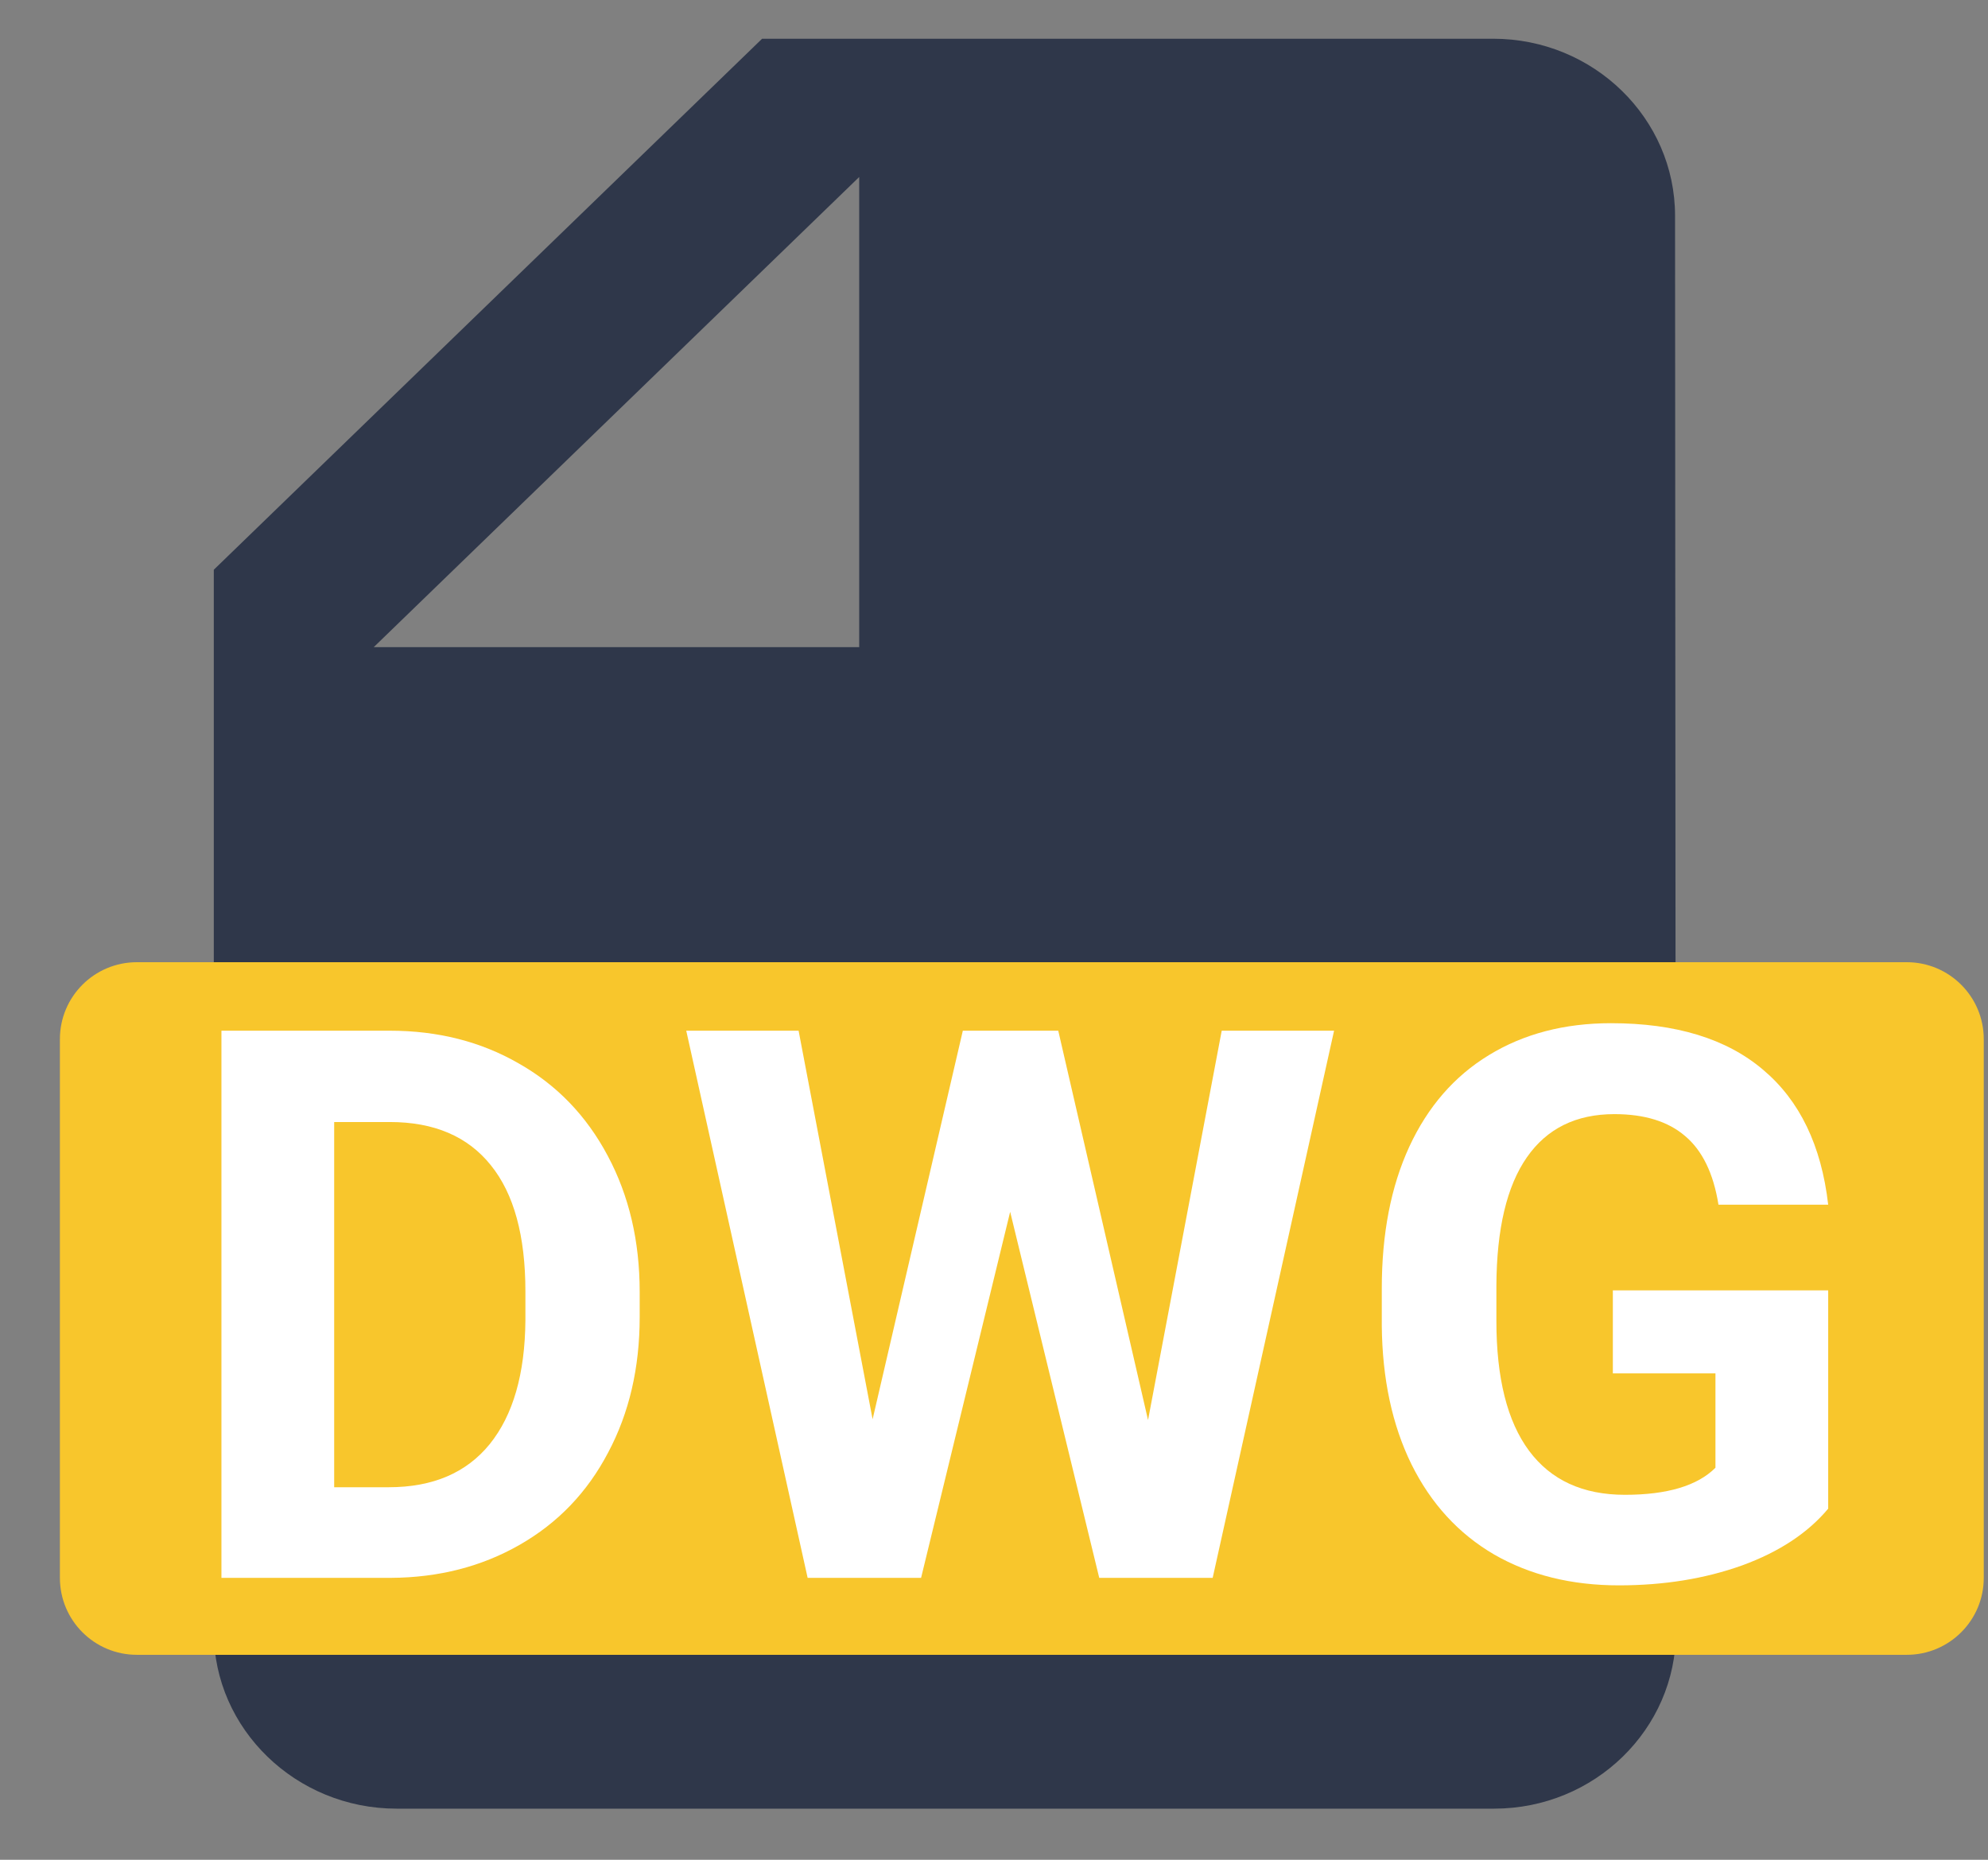
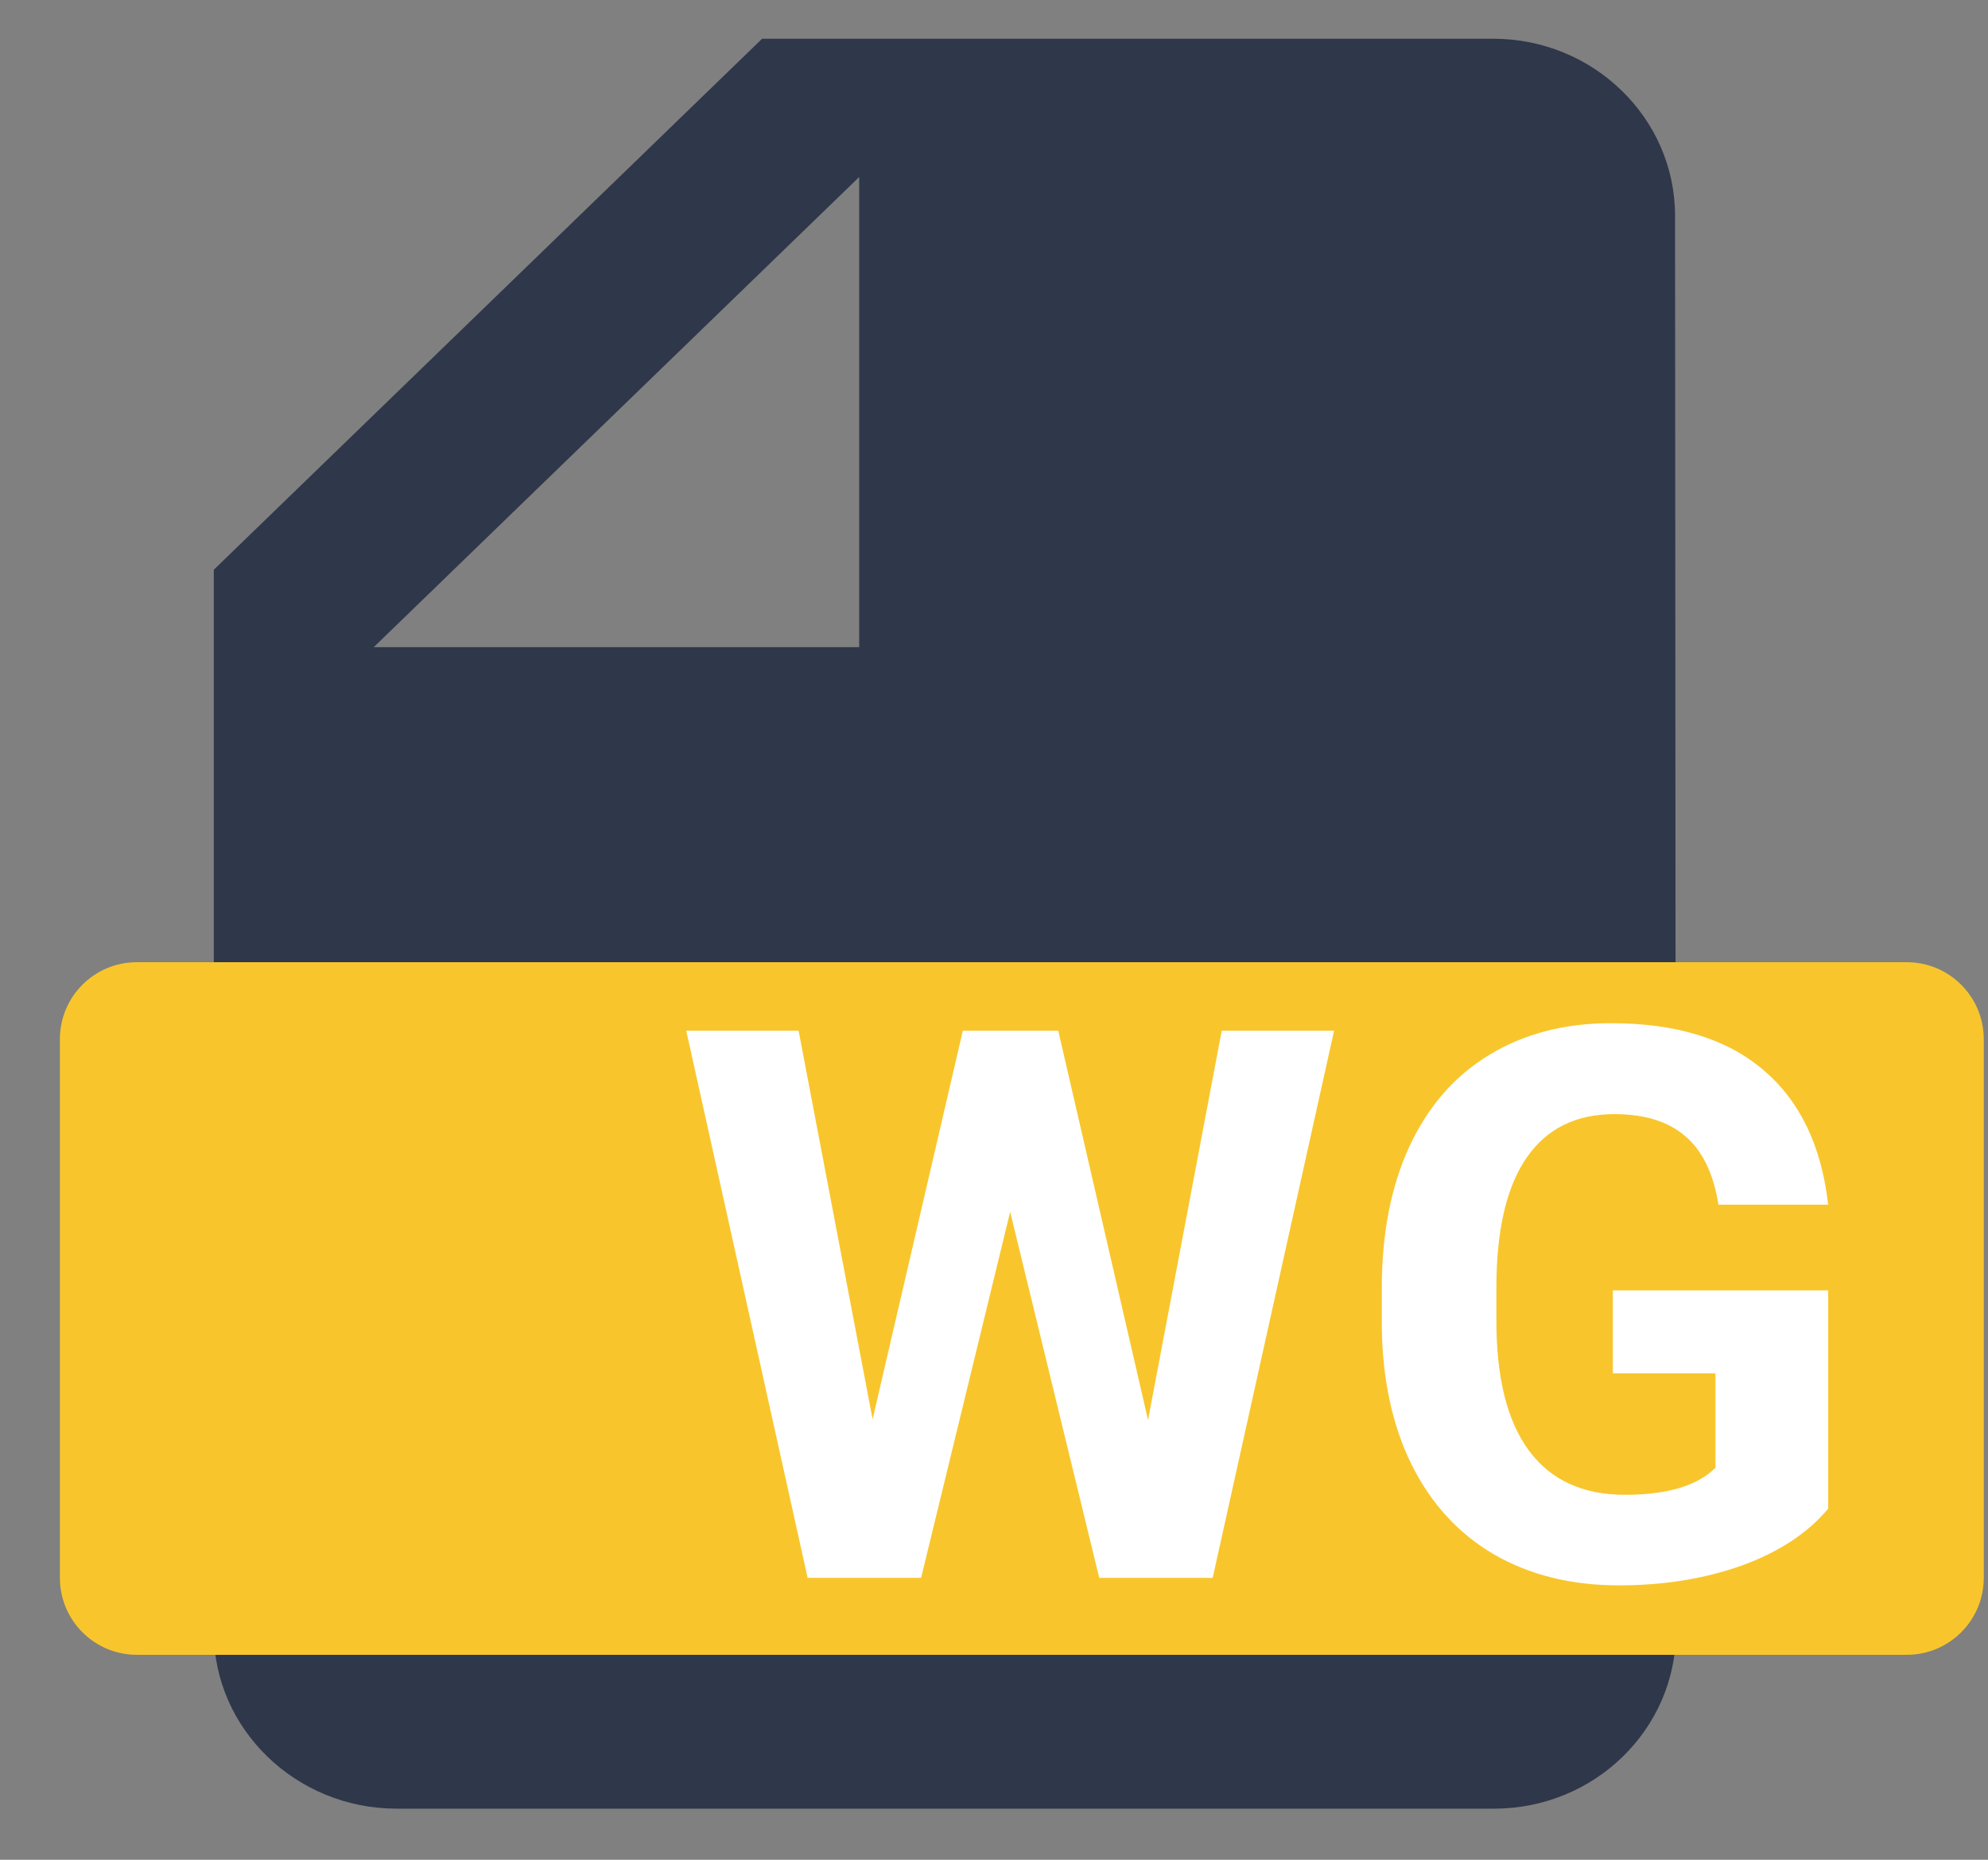
<svg xmlns="http://www.w3.org/2000/svg" width="31" height="29" viewBox="0 0 31 29" fill="none">
  <rect x="0" y="0" width="31" height="29" fill="#808080" stroke="none" />
  <path fill-rule="evenodd" clip-rule="evenodd" d="M5.828 10.091L13.398 2.76V7.77V10.091H5.828ZM26.12 3.364C26.12 1.846 24.852 0.604 23.284 0.604H11.884L3.334 8.884V25.444C3.334 26.962 4.616 28.203 6.184 28.203H23.298C24.866 28.203 26.134 26.962 26.134 25.444L26.12 3.364Z" fill="#2F374A" />
  <path d="M0.934 16.204C0.934 15.541 1.471 15.004 2.134 15.004H29.734C30.396 15.004 30.934 15.541 30.934 16.204V24.604C30.934 25.267 30.396 25.804 29.734 25.804H2.134C1.471 25.804 0.934 25.267 0.934 24.604V16.204Z" fill="#F8C62C" />
-   <path d="M3.453 24.604V16.072H6.078C6.828 16.072 7.498 16.242 8.088 16.582C8.682 16.918 9.145 17.398 9.477 18.023C9.809 18.645 9.975 19.352 9.975 20.145V20.537C9.975 21.33 9.811 22.035 9.482 22.652C9.158 23.27 8.699 23.748 8.105 24.088C7.512 24.428 6.842 24.6 6.096 24.604H3.453ZM5.211 17.496V23.191H6.061C6.748 23.191 7.273 22.967 7.637 22.518C8 22.068 8.186 21.426 8.193 20.59V20.139C8.193 19.271 8.014 18.615 7.654 18.17C7.295 17.721 6.77 17.496 6.078 17.496H5.211Z" fill="white" />
  <path d="M17.902 22.143L19.051 16.072H20.803L18.91 24.604H17.141L15.752 18.896L14.363 24.604H12.594L10.701 16.072H12.453L13.607 22.131L15.014 16.072H16.502L17.902 22.143Z" fill="white" />
  <path d="M28.508 23.525C28.191 23.904 27.744 24.199 27.166 24.41C26.588 24.617 25.947 24.721 25.244 24.721C24.506 24.721 23.857 24.561 23.299 24.24C22.744 23.916 22.314 23.447 22.01 22.834C21.709 22.221 21.555 21.5 21.547 20.672V20.092C21.547 19.24 21.689 18.504 21.975 17.883C22.264 17.258 22.678 16.781 23.217 16.453C23.76 16.121 24.395 15.955 25.121 15.955C26.133 15.955 26.924 16.197 27.494 16.682C28.064 17.162 28.402 17.863 28.508 18.785H26.797C26.719 18.297 26.545 17.939 26.275 17.713C26.01 17.486 25.643 17.373 25.174 17.373C24.576 17.373 24.121 17.598 23.809 18.047C23.496 18.496 23.338 19.164 23.334 20.051V20.596C23.334 21.49 23.504 22.166 23.844 22.623C24.184 23.08 24.682 23.309 25.338 23.309C25.998 23.309 26.469 23.168 26.75 22.887V21.416H25.15V20.121H28.508V23.525Z" fill="white" />
</svg>